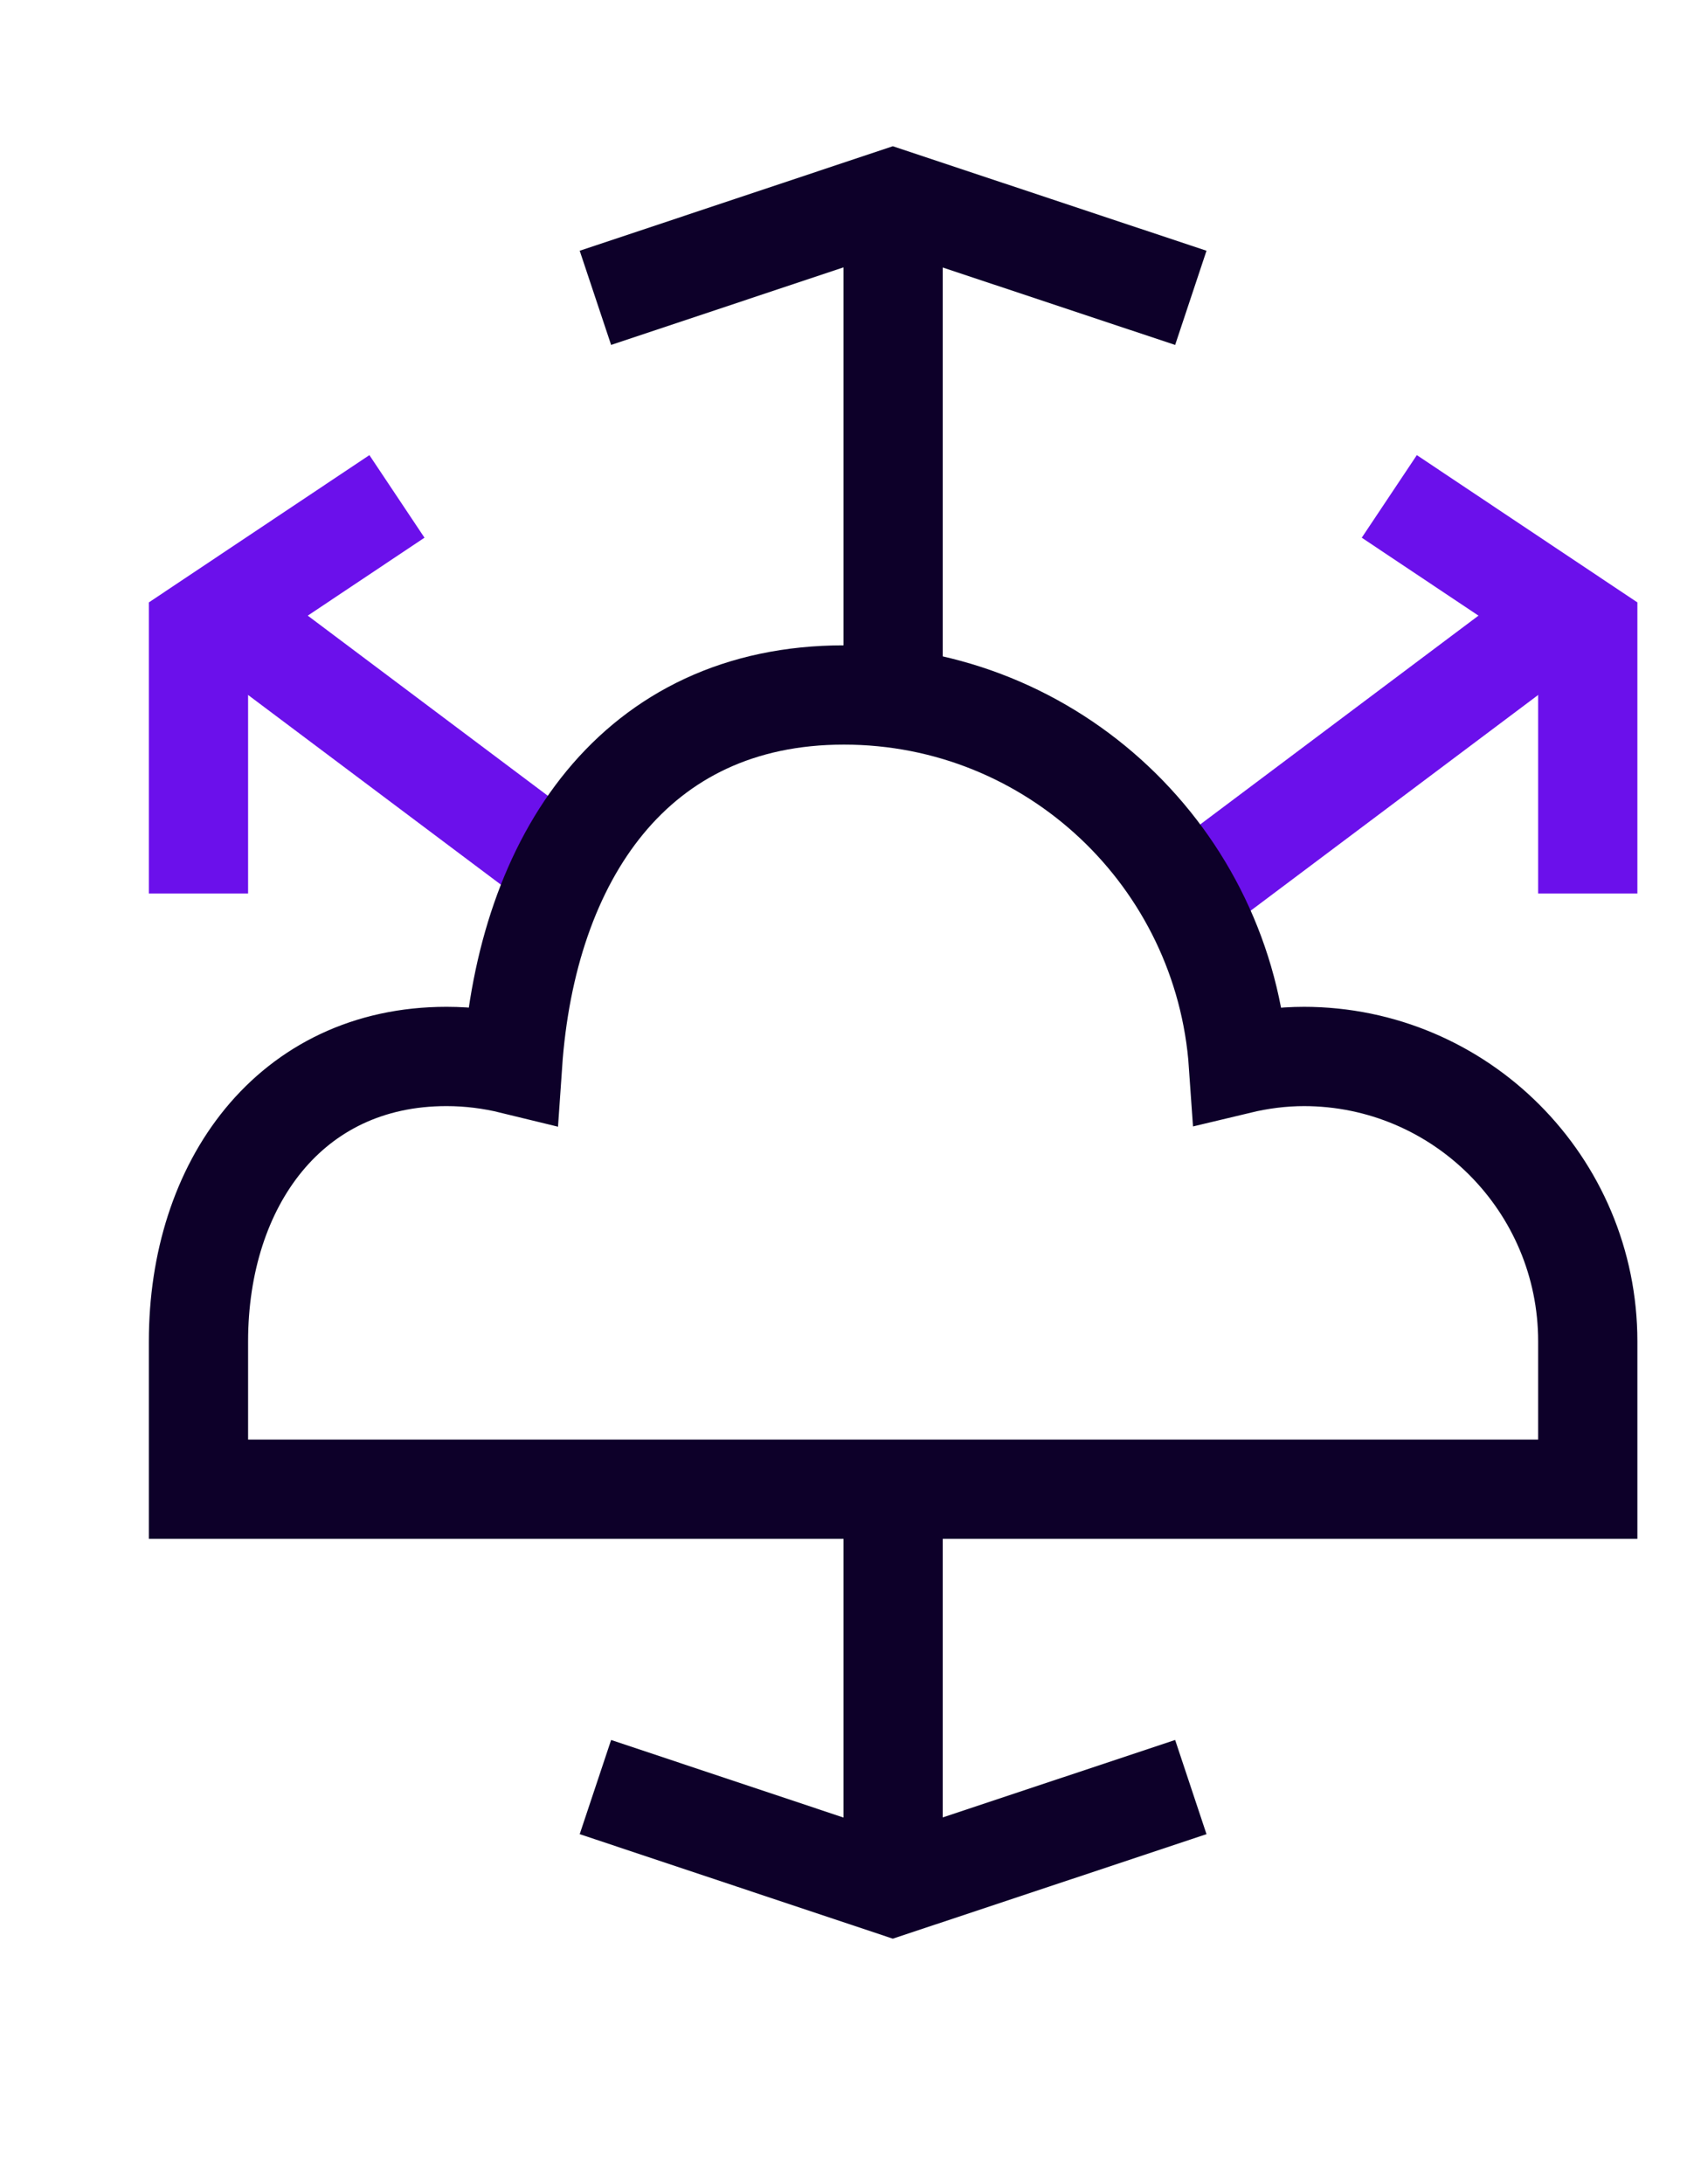
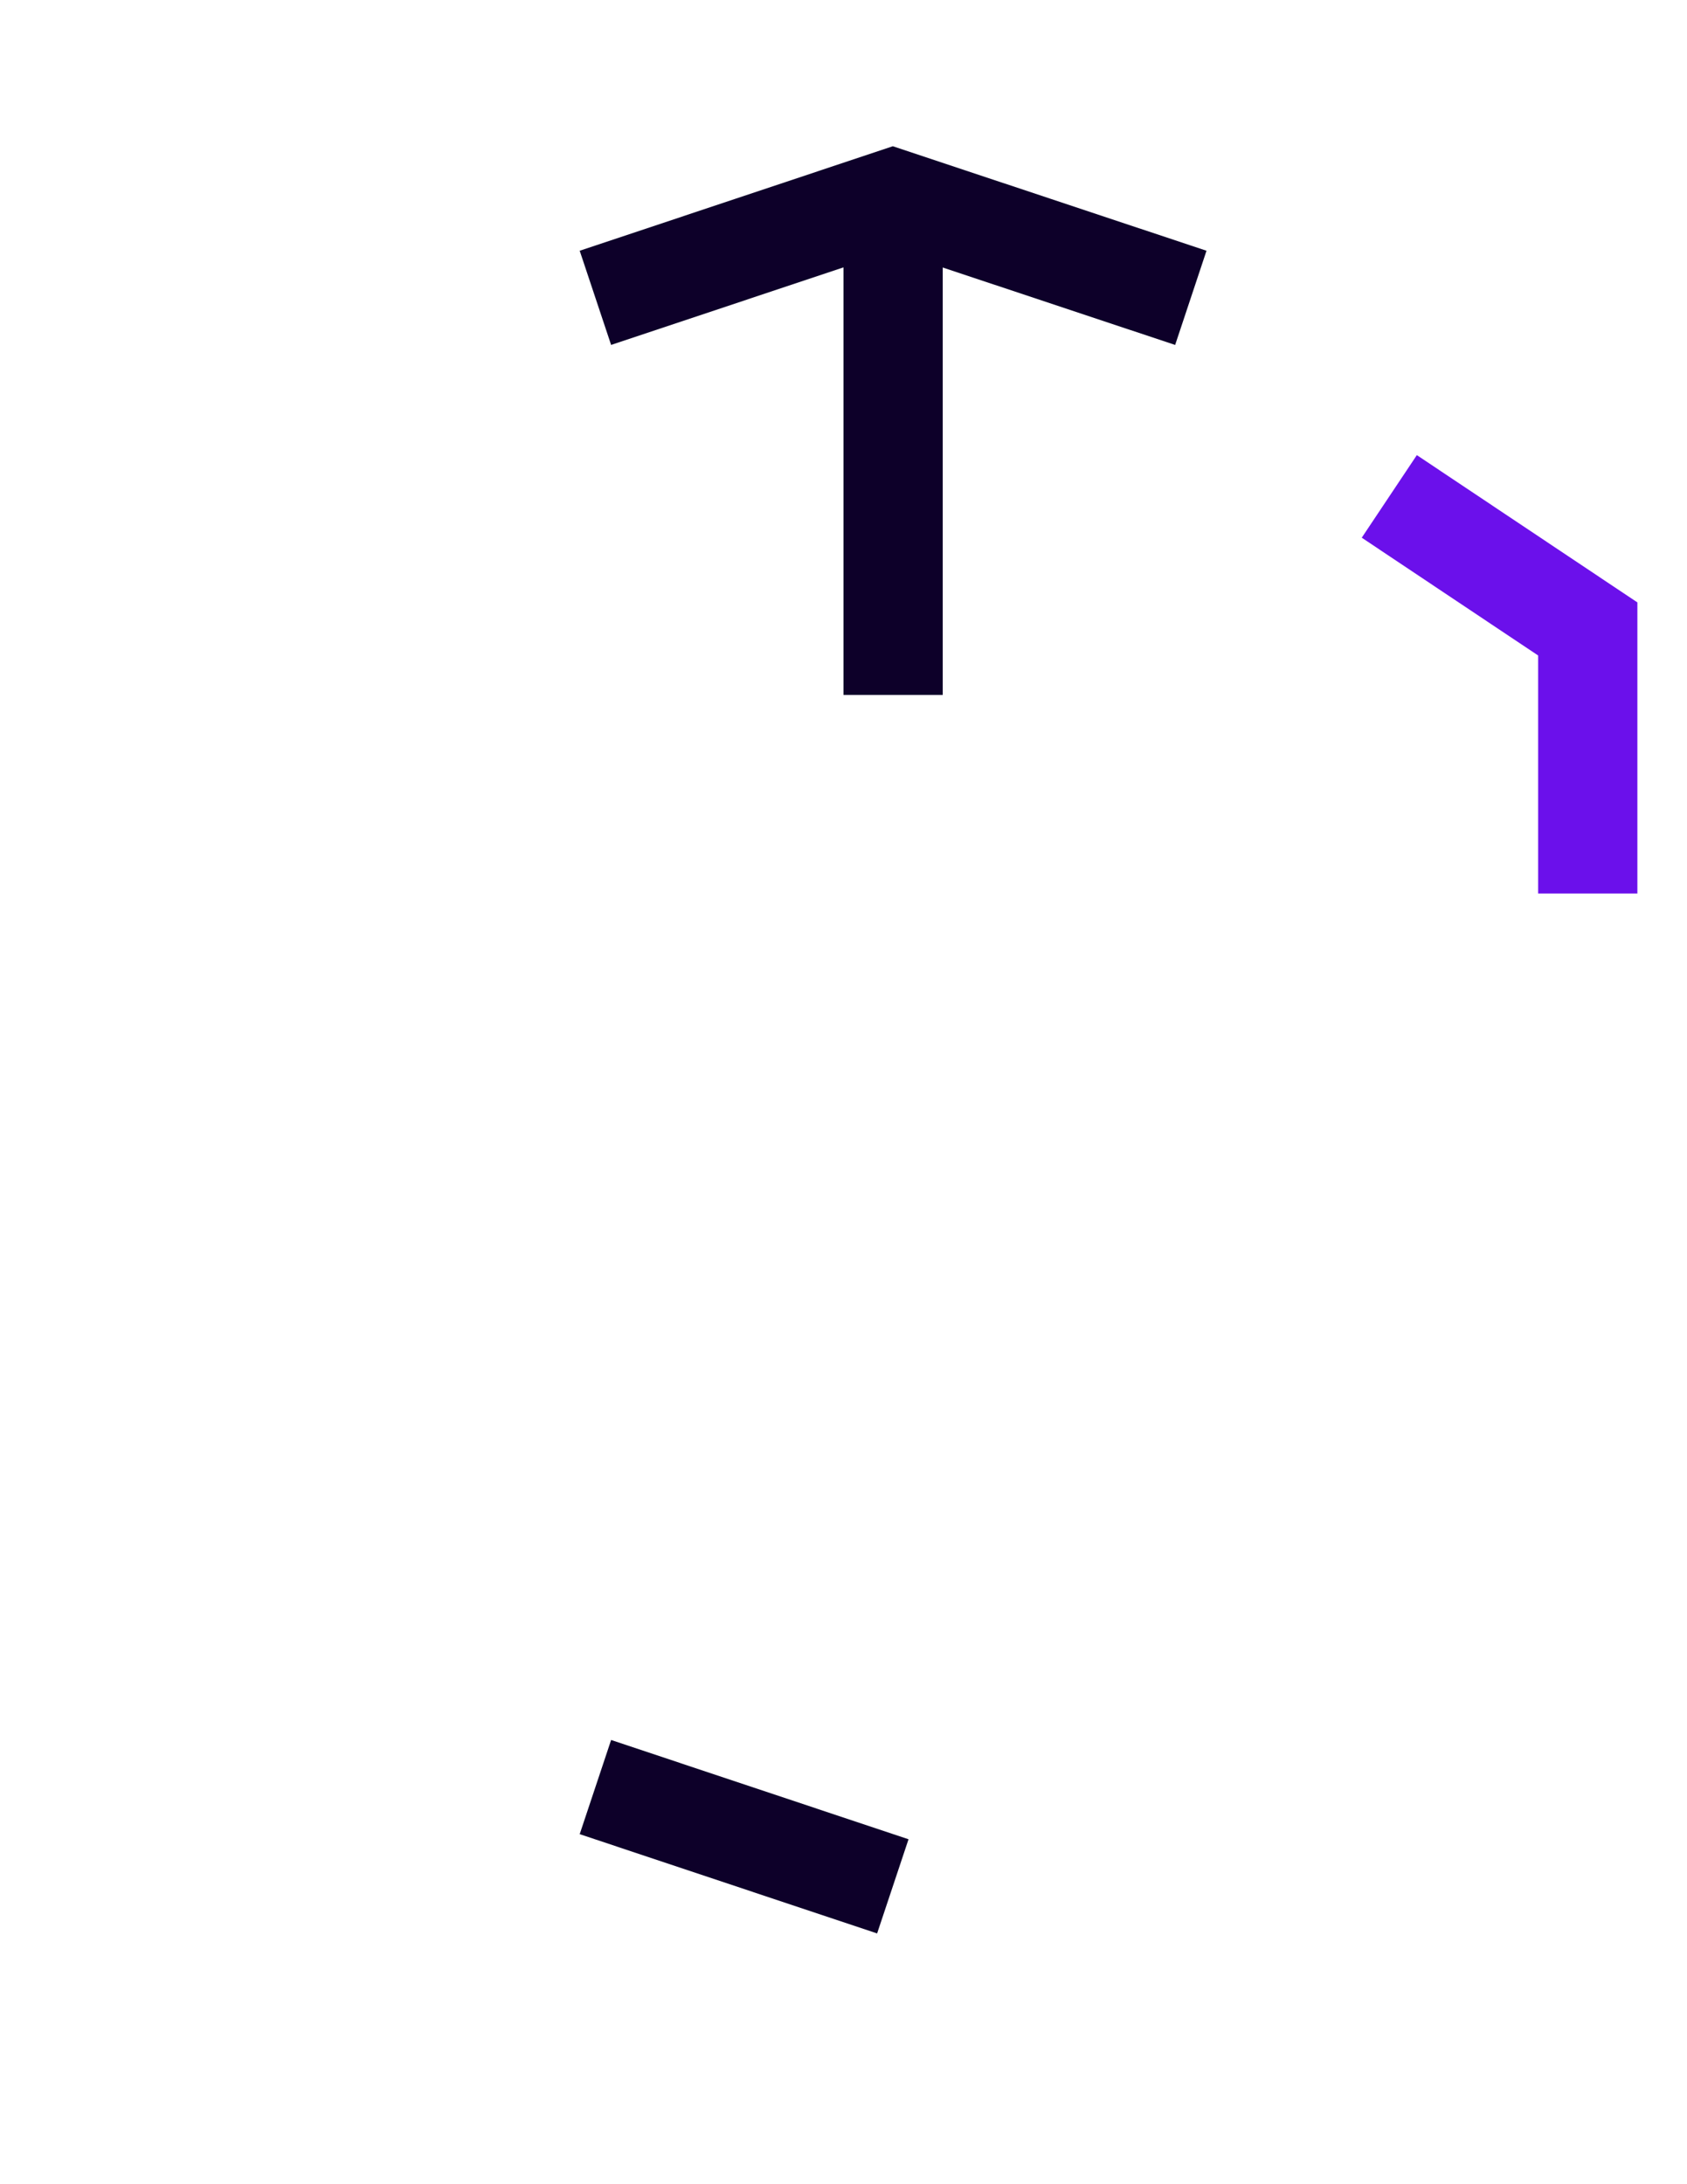
<svg xmlns="http://www.w3.org/2000/svg" width="17" height="22" viewBox="0 0 17 22" fill="none">
  <path d="M9 2V7" stroke="#0D0029" stroke-linejoin="round" />
-   <path d="M9 19V15" stroke="#0D0029" stroke-linejoin="round" />
  <path d="M12 3L8.997 2L6 3" stroke="#0D0029" stroke-miterlimit="10" />
-   <path d="M6 18L8.997 19L12 18" stroke="#0D0029" stroke-miterlimit="10" />
-   <path d="M2 6L6 9" stroke="#6B10EB" stroke-linejoin="round" />
-   <path d="M16 6L12 9" stroke="#6B10EB" stroke-linejoin="round" />
-   <path d="M4 5L2 6.335V9" stroke="#6B10EB" stroke-miterlimit="10" />
+   <path d="M6 18L8.997 19" stroke="#0D0029" stroke-miterlimit="10" />
  <path d="M16 9V6.335L14 5" stroke="#6B10EB" stroke-miterlimit="10" />
-   <path d="M13.145 10.641C12.917 10.641 12.697 10.67 12.48 10.722C12.336 8.643 10.613 7 8.504 7C6.394 7 5.308 8.643 5.165 10.722C4.952 10.67 4.728 10.641 4.5 10.641C2.92 10.641 2 11.927 2 13.511V15H16V13.511C16 11.927 14.717 10.641 13.137 10.641H13.145Z" stroke="#0D0029" stroke-miterlimit="10" />
</svg>